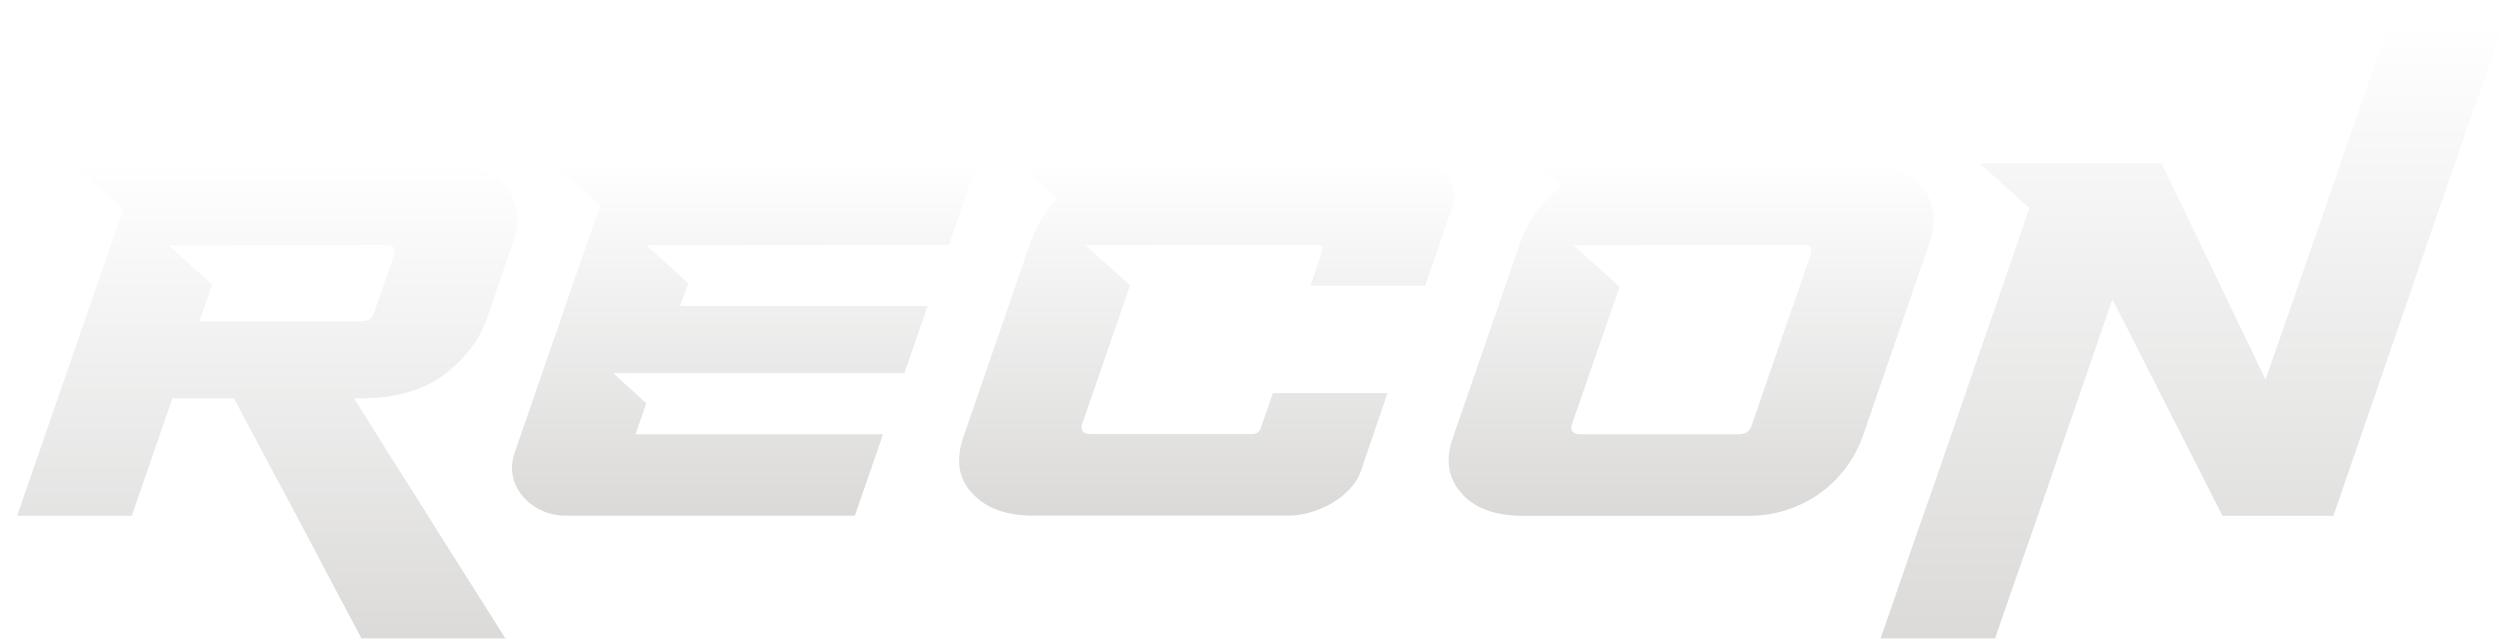
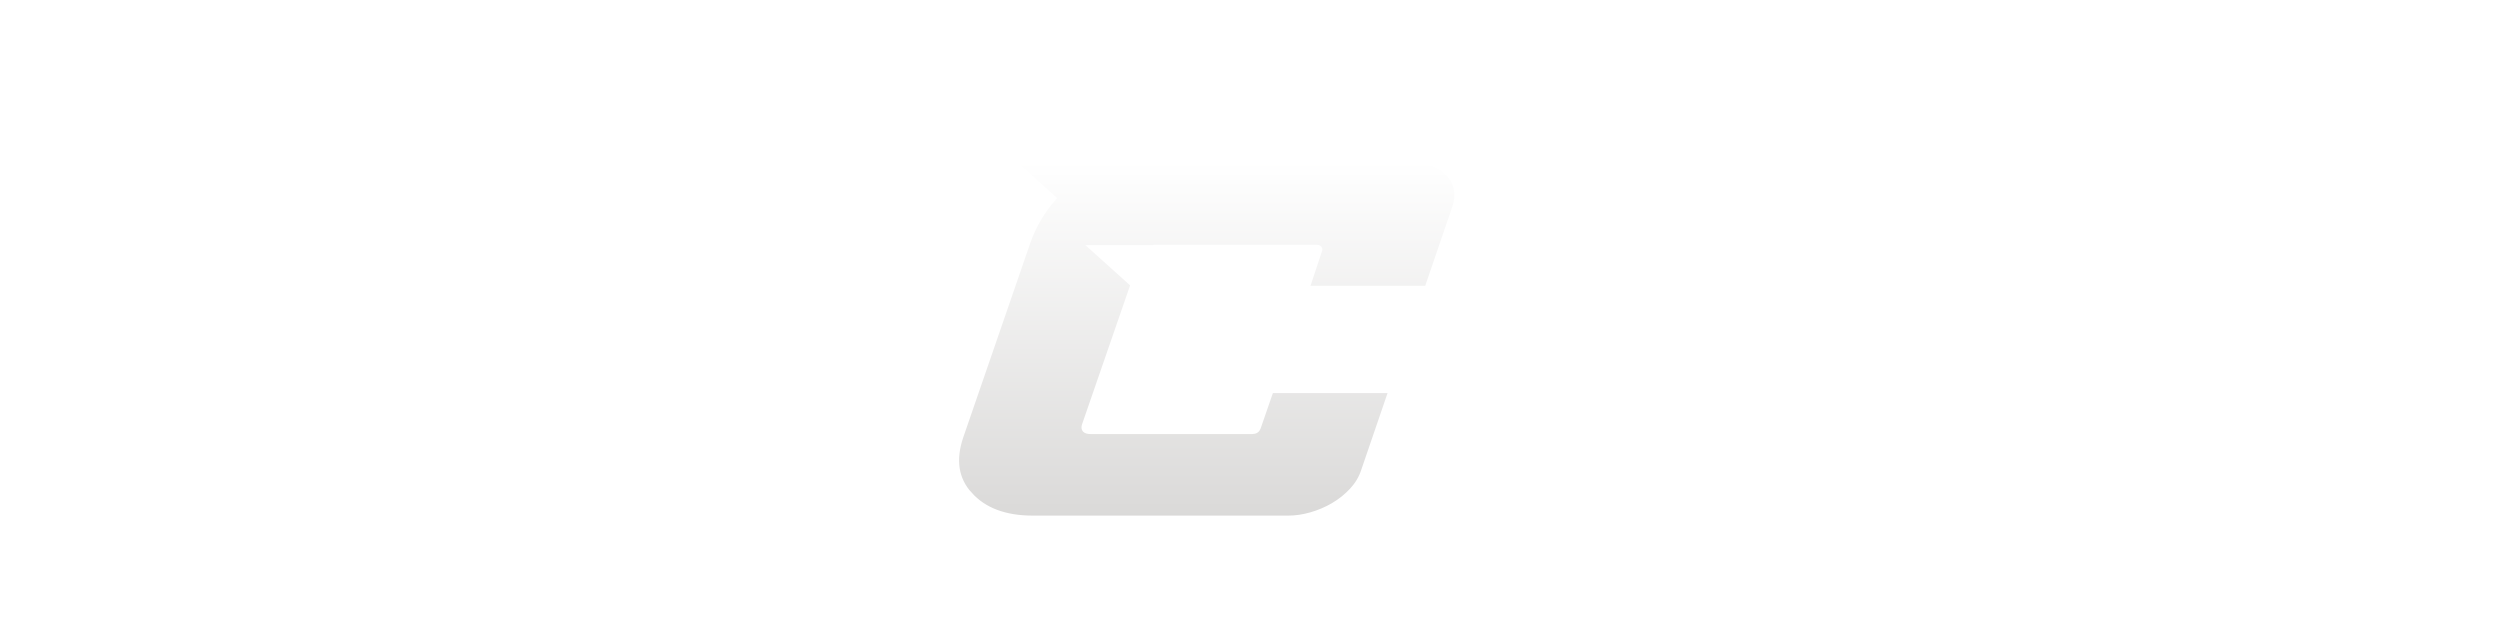
<svg xmlns="http://www.w3.org/2000/svg" xmlns:xlink="http://www.w3.org/1999/xlink" id="uuid-ec9b51b8-ea18-4db1-a373-67fb36620ed2" data-name="uuid-b43f62f0-17c5-41c5-9338-45e7341301b1" viewBox="0 0 247.72 63.28">
  <defs>
    <style>
      .uuid-40db18a4-3afd-4d49-98a2-65265ff74252 {
        fill: url(#uuid-3ff641c0-62e6-4569-adc3-05777fe9b3ce);
      }

      .uuid-40db18a4-3afd-4d49-98a2-65265ff74252, .uuid-a8761fb5-a829-48fb-aaca-a8fd954b735b, .uuid-089ce6df-34c2-406d-9a8e-776437b218dc, .uuid-57eb3b3a-7b8b-4aa9-a74b-1f21a43255bf, .uuid-43e1279d-2b41-43ad-b149-50aa2d830072 {
        stroke: #fff;
        stroke-miterlimit: 10;
        stroke-width: .5px;
      }

      .uuid-01a34b2f-ed11-4356-94a0-9b2198fcf164 {
        filter: url(#uuid-60dfaca7-6493-4c9d-9edc-304829b6dfbc);
      }

      .uuid-a8761fb5-a829-48fb-aaca-a8fd954b735b {
        fill: url(#uuid-475bd0e2-6801-472c-aece-c65fd63b4088);
      }

      .uuid-089ce6df-34c2-406d-9a8e-776437b218dc {
        fill: url(#uuid-b315a39a-65a3-4a13-9c09-6b8c88a907af);
      }

      .uuid-57eb3b3a-7b8b-4aa9-a74b-1f21a43255bf {
        fill: url(#uuid-e33df9cb-4c7b-4cb6-bde2-f2f405ac9678);
      }

      .uuid-43e1279d-2b41-43ad-b149-50aa2d830072 {
        fill: url(#uuid-f4fb2e9e-b5c1-45c9-bf26-0db9bfe12a40);
      }
    </style>
    <filter id="uuid-60dfaca7-6493-4c9d-9edc-304829b6dfbc" data-name="drop-shadow-1" x="-.69" y="-.44" width="251" height="68" filterUnits="userSpaceOnUse">
      <feOffset dx="1" dy="2" />
      <feGaussianBlur result="uuid-fc581a13-274a-4be9-8fbb-da435801b762" stdDeviation=".5" />
      <feFlood flood-color="#231f20" flood-opacity=".4" />
      <feComposite in2="uuid-fc581a13-274a-4be9-8fbb-da435801b762" operator="in" />
      <feComposite in="SourceGraphic" />
    </filter>
    <linearGradient id="uuid-f4fb2e9e-b5c1-45c9-bf26-0db9bfe12a40" x1="25.44" y1="63.03" x2="25.44" y2="13.94" gradientUnits="userSpaceOnUse">
      <stop offset="0" stop-color="#dad9d8" />
      <stop offset="1" stop-color="#fff" />
    </linearGradient>
    <linearGradient id="uuid-e33df9cb-4c7b-4cb6-bde2-f2f405ac9678" x1="72.81" y1="49.35" x2="72.81" xlink:href="#uuid-f4fb2e9e-b5c1-45c9-bf26-0db9bfe12a40" />
    <linearGradient id="uuid-475bd0e2-6801-472c-aece-c65fd63b4088" x1="118.57" y1="49.35" x2="118.57" xlink:href="#uuid-f4fb2e9e-b5c1-45c9-bf26-0db9bfe12a40" />
    <linearGradient id="uuid-3ff641c0-62e6-4569-adc3-05777fe9b3ce" x1="166.59" y1="49.35" x2="166.59" xlink:href="#uuid-f4fb2e9e-b5c1-45c9-bf26-0db9bfe12a40" />
    <linearGradient id="uuid-b315a39a-65a3-4a13-9c09-6b8c88a907af" x1="215.92" x2="215.92" y2=".25" xlink:href="#uuid-f4fb2e9e-b5c1-45c9-bf26-0db9bfe12a40" />
  </defs>
  <g class="uuid-01a34b2f-ed11-4356-94a0-9b2198fcf164">
-     <path class="uuid-43e1279d-2b41-43ad-b149-50aa2d830072" d="M.35,49.35l10.58-30.56-5.38-4.85h37.42c2.77,0,4.85.79,6.25,2.36,1.37,1.57,1.66,3.47.88,5.68l-2.62,7.7c-.79,2.19-2.24,4.08-4.37,5.68-2.16,1.57-4.94,2.36-8.35,2.36h-.22c2.04,3.29,4.05,6.49,6.03,9.58.82,1.31,1.68,2.68,2.58,4.11s1.79,2.83,2.67,4.22c.88,1.38,1.71,2.71,2.51,3.98.8,1.27,1.52,2.41,2.17,3.43h-15c-.32-.58-.76-1.39-1.31-2.43-.55-1.04-1.17-2.2-1.86-3.5-.68-1.3-1.41-2.68-2.19-4.15-.77-1.47-1.54-2.92-2.3-4.35-1.81-3.35-3.75-6.98-5.81-10.89h-5.77l-4.02,11.63H.35ZM20.33,26.11l-1.22,3.48h15.74c.5,0,.82-.22.96-.65l2.01-5.78c.17-.43-.01-.65-.57-.65l-15.7.04h-5.2l3.98,3.56Z" />
-     <path class="uuid-57eb3b3a-7b8b-4aa9-a74b-1f21a43255bf" d="M52.49,48.78c-.77-.38-1.41-.87-1.92-1.49-.51-.61-.85-1.31-1.01-2.1-.16-.79-.09-1.59.2-2.4.41-1.22.86-2.54,1.36-3.94.41-1.19.87-2.54,1.38-4.02.51-1.49,1.04-3.02,1.6-4.59.5-1.49.99-2.94,1.49-4.35.5-1.41.93-2.67,1.31-3.78.44-1.28.86-2.51,1.27-3.67l-4.98-4.5h42.98l-2.97,8.57-24.53.04h-4.98l3.8,3.43-.74,2.08h24.53c-.41,1.14-.82,2.33-1.25,3.58-.42,1.25-.84,2.45-1.25,3.58h-28.38l2.93,2.67-1.01,2.89h24.53l-2.97,8.57h-28.81c-.93,0-1.79-.19-2.56-.57Z" />
    <path class="uuid-a8761fb5-a829-48fb-aaca-a8fd954b735b" d="M95.09,46.99c-1.37-1.52-1.66-3.42-.88-5.73l6.65-19.28c.58-1.63,1.43-3.07,2.54-4.33l-4.11-3.72h39.66c1.6,0,2.81.45,3.63,1.36.82.96.99,2.08.53,3.37l-2.71,7.91h-11.89l1.22-3.68c.12-.26.01-.39-.31-.39h-16.05l-.09.04h-6.08l4.07,3.66-4.81,13.91c-.15.44.06.65.61.65h16c.32,0,.52-.13.61-.39l1.27-3.67h11.89l-2.71,7.91c-.23.73-.62,1.38-1.16,1.97-.54.58-1.16,1.08-1.86,1.49-.7.41-1.44.72-2.21.94-.77.22-1.52.33-2.25.33h-25.31c-2.77,0-4.85-.79-6.25-2.36Z" />
-     <path class="uuid-40db18a4-3afd-4d49-98a2-65265ff74252" d="M143.62,47.03c-1.4-1.57-1.69-3.5-.88-5.77l6.65-19.28c.73-2.16,2.07-4.01,4.02-5.55l-2.8-2.49h32.7c2.83,0,4.91.77,6.25,2.32,1.34,1.57,1.65,3.48.92,5.73l-6.65,19.28c-.44,1.22-1.04,2.34-1.81,3.34-.77,1.01-1.66,1.86-2.67,2.56-1.01.7-2.11,1.24-3.3,1.62-1.2.38-2.45.57-3.76.57h-22.43c-2.77,0-4.85-.77-6.25-2.32ZM154.99,40.13c-.15.44.06.65.61.65h15.7c.53,0,.86-.22,1.01-.65l5.86-16.97c.18-.44,0-.65-.52-.65h-15.74l-.09.04h-6.25l4.2,3.79-4.77,13.78Z" />
-     <path class="uuid-089ce6df-34c2-406d-9a8e-776437b218dc" d="M184.46,63.03c.79-2.24,1.6-4.6,2.45-7.06.84-2.46,1.71-4.94,2.58-7.43.88-2.49,1.73-4.96,2.58-7.41.84-2.45,1.65-4.78,2.4-7,1.81-5.19,3.58-10.33,5.33-15.43l-5.29-4.77h18.84l10.1,21.03c1.87-5.36,3.6-10.35,5.2-14.95.67-1.95,1.36-3.94,2.05-5.95.7-2.01,1.36-3.91,1.97-5.68.61-1.78,1.17-3.38,1.66-4.81.5-1.43.87-2.54,1.14-3.32h11.89c-.32.96-.82,2.4-1.49,4.31-.67,1.91-1.44,4.1-2.29,6.58-.86,2.48-1.79,5.15-2.78,8-.99,2.86-1.97,5.7-2.93,8.53-2.3,6.65-4.79,13.87-7.48,21.69h-11.32l-10.71-21.07c-1.84,5.36-3.56,10.35-5.16,14.95-.67,1.98-1.35,3.97-2.05,5.97-.7,2-1.36,3.89-1.99,5.68s-1.19,3.4-1.68,4.83c-.5,1.43-.87,2.54-1.14,3.32h-11.89Z" />
  </g>
</svg>